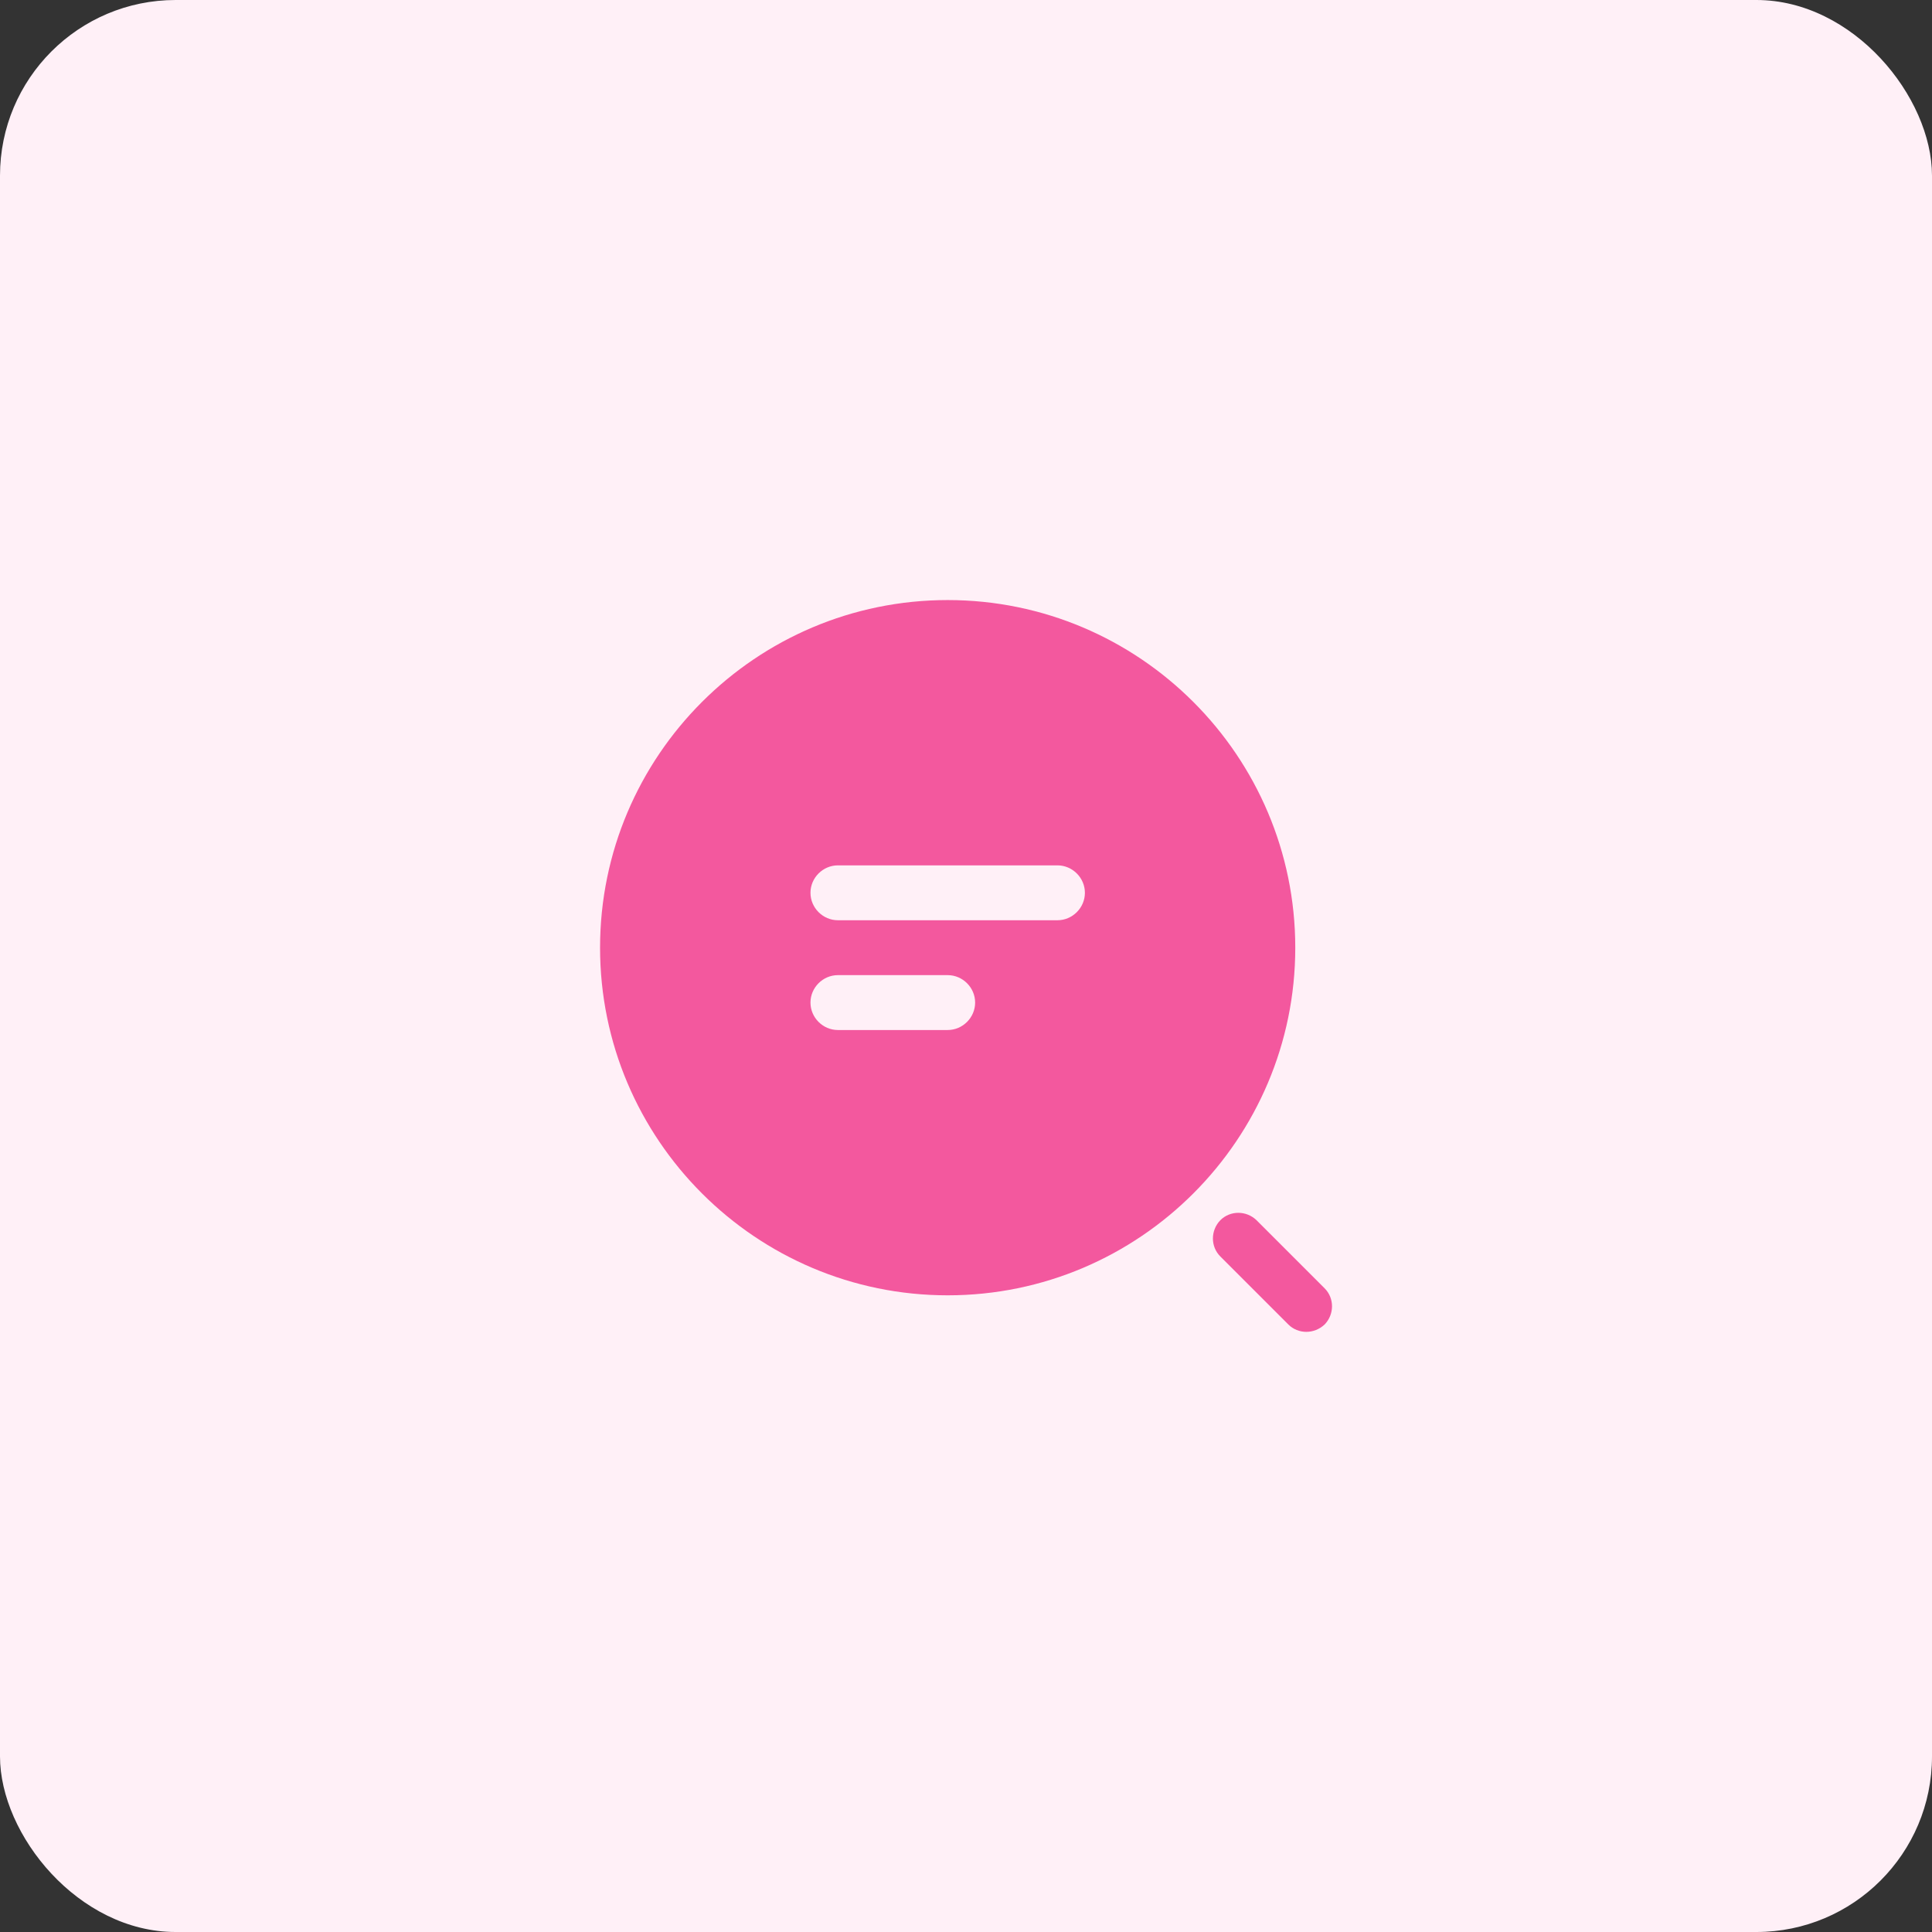
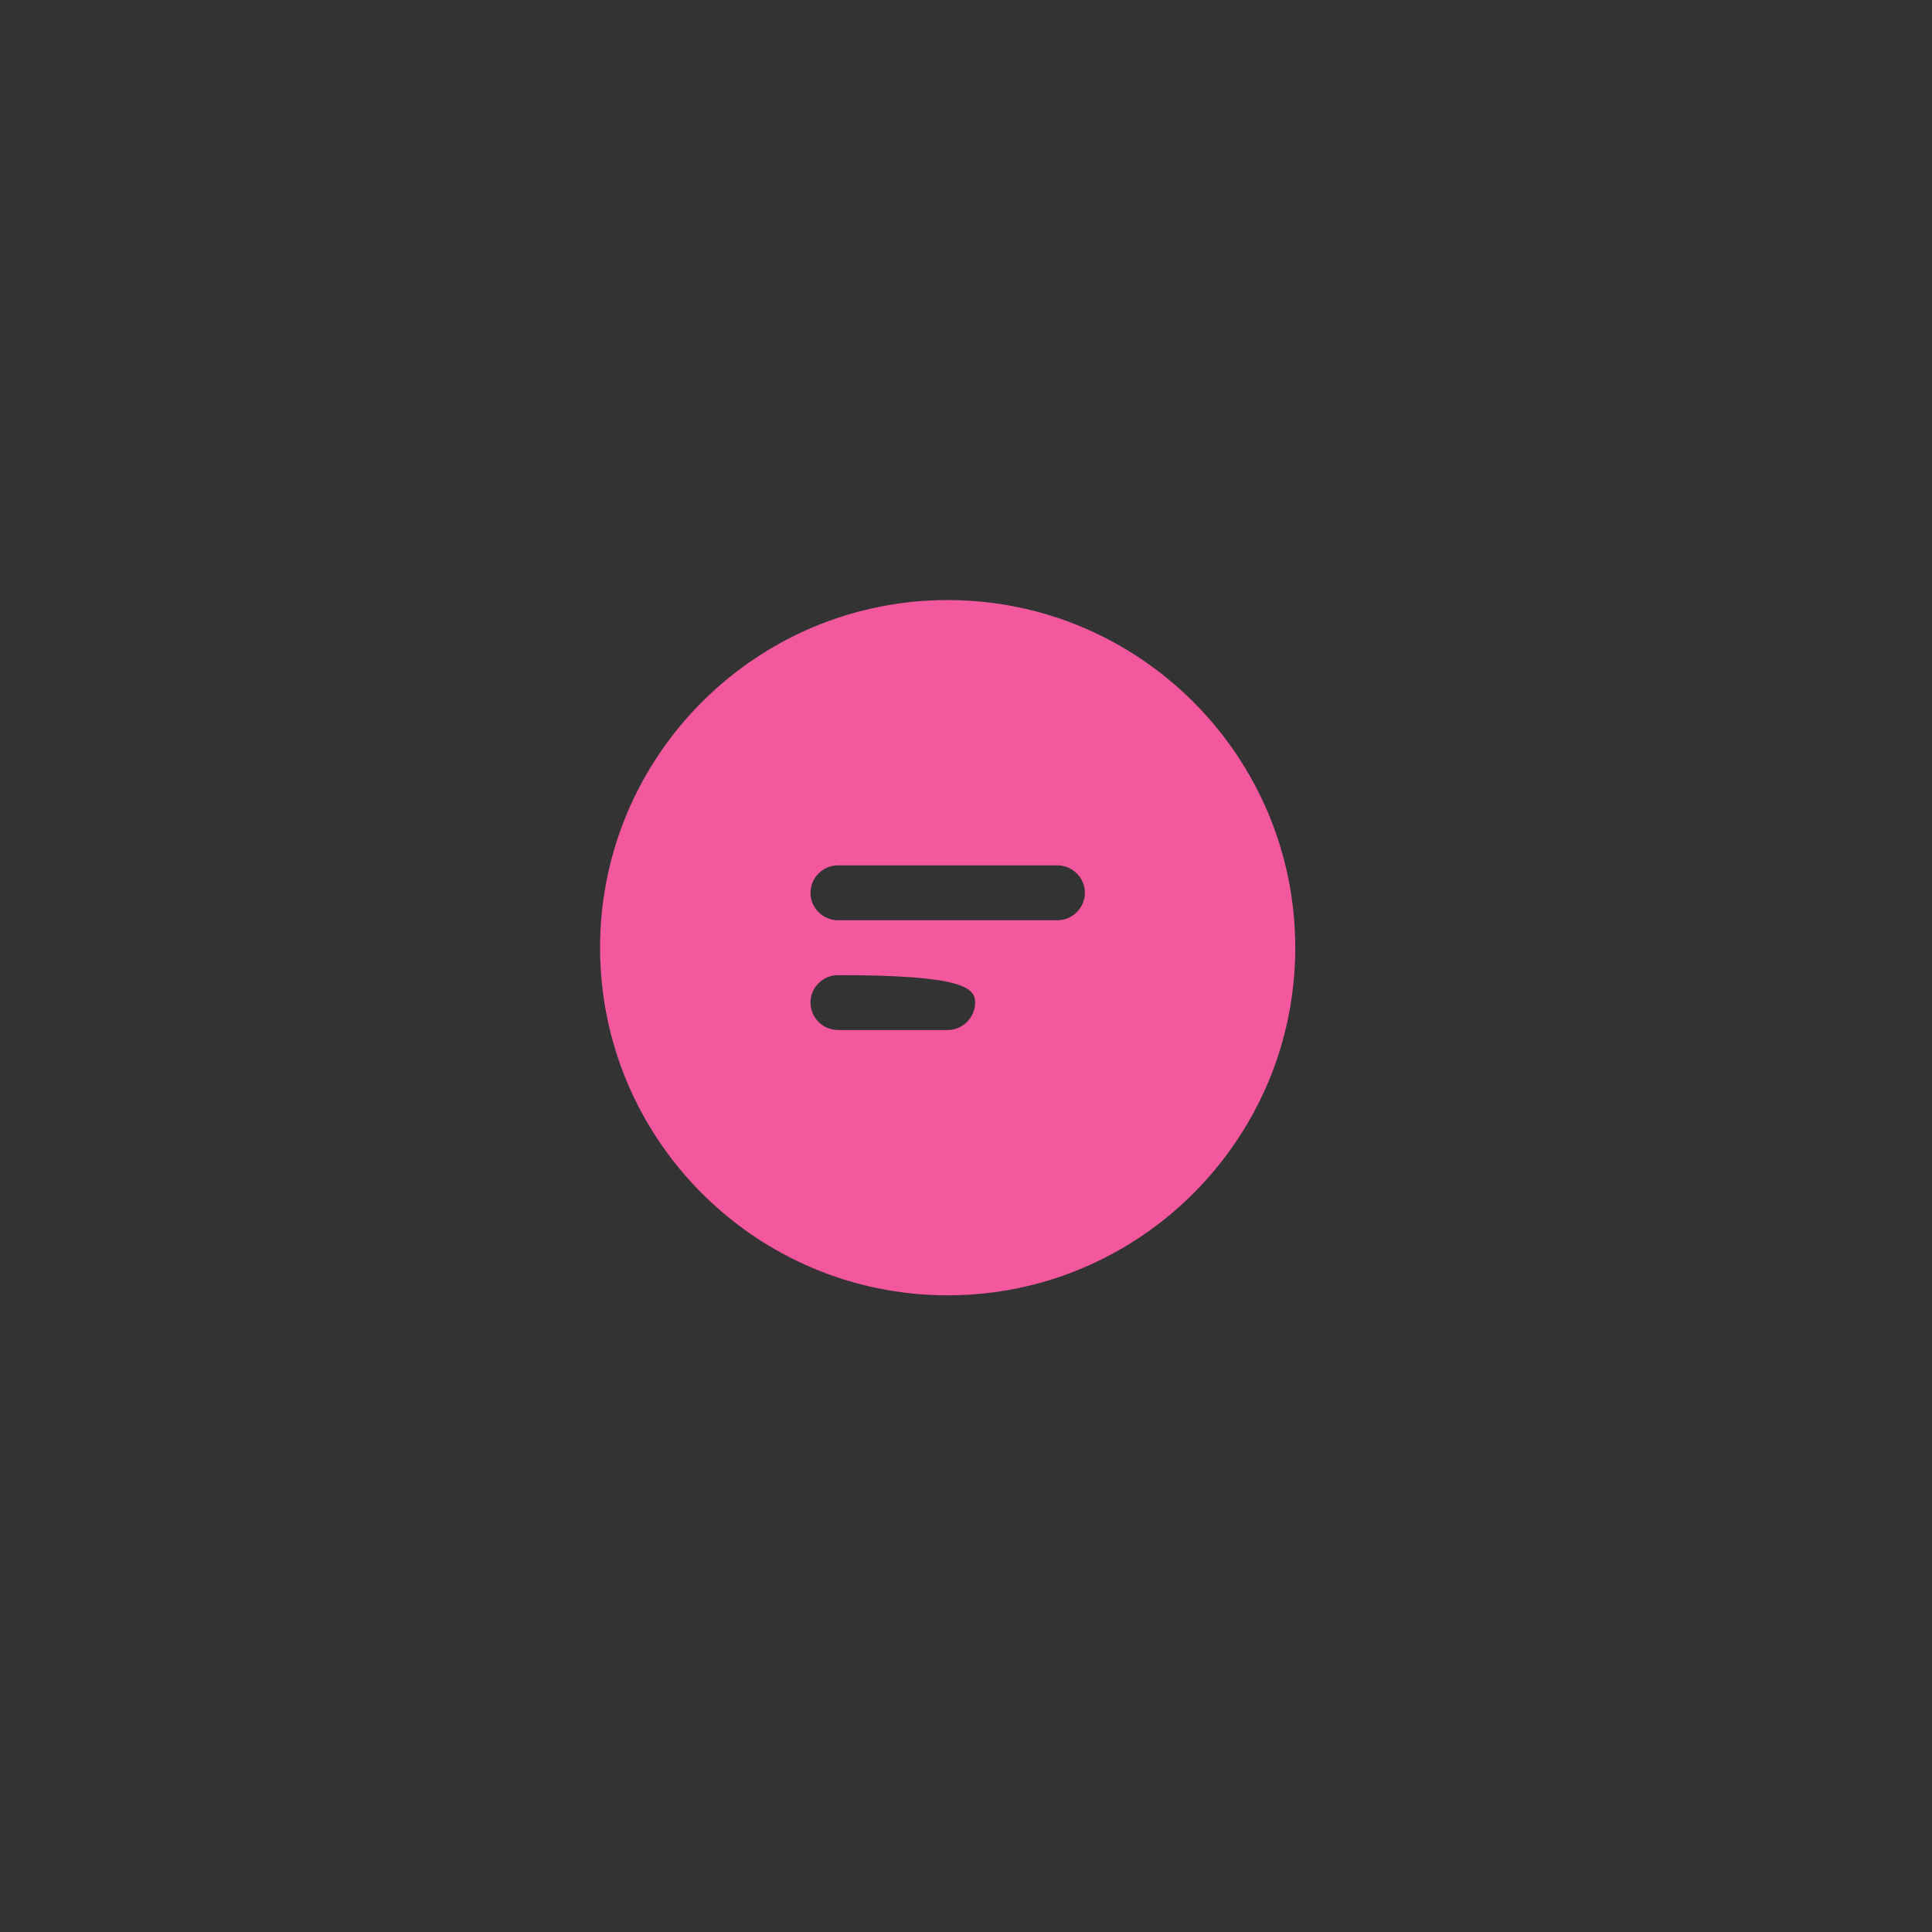
<svg xmlns="http://www.w3.org/2000/svg" width="44" height="44" viewBox="0 0 44 44" fill="none">
  <rect x="0" y="0" width="44" height="44" fill="#333333" stroke="none" />
-   <rect width="44" height="44" rx="4" fill="#FFF0F7" />
-   <path d="M21.583 13.666C17.216 13.666 13.666 17.216 13.666 21.583C13.666 25.95 17.216 29.5 21.583 29.5C25.949 29.5 29.499 25.95 29.499 21.583C29.499 17.216 25.949 13.666 21.583 13.666ZM21.583 23.458H19.083C18.741 23.458 18.458 23.175 18.458 22.833C18.458 22.491 18.741 22.208 19.083 22.208H21.583C21.924 22.208 22.208 22.491 22.208 22.833C22.208 23.175 21.924 23.458 21.583 23.458ZM24.083 20.958H19.083C18.741 20.958 18.458 20.675 18.458 20.333C18.458 19.991 18.741 19.708 19.083 19.708H24.083C24.424 19.708 24.708 19.991 24.708 20.333C24.708 20.675 24.424 20.958 24.083 20.958Z" fill="#F3589E" />
-   <path d="M29.75 30.332C29.6 30.332 29.45 30.274 29.342 30.165L27.792 28.615C27.567 28.39 27.567 28.024 27.792 27.79C28.017 27.565 28.384 27.565 28.617 27.79L30.167 29.34C30.392 29.565 30.392 29.932 30.167 30.165C30.05 30.274 29.9 30.332 29.75 30.332Z" fill="#F3589E" />
+   <path d="M21.583 13.666C17.216 13.666 13.666 17.216 13.666 21.583C13.666 25.95 17.216 29.5 21.583 29.5C25.949 29.5 29.499 25.95 29.499 21.583C29.499 17.216 25.949 13.666 21.583 13.666ZM21.583 23.458H19.083C18.741 23.458 18.458 23.175 18.458 22.833C18.458 22.491 18.741 22.208 19.083 22.208C21.924 22.208 22.208 22.491 22.208 22.833C22.208 23.175 21.924 23.458 21.583 23.458ZM24.083 20.958H19.083C18.741 20.958 18.458 20.675 18.458 20.333C18.458 19.991 18.741 19.708 19.083 19.708H24.083C24.424 19.708 24.708 19.991 24.708 20.333C24.708 20.675 24.424 20.958 24.083 20.958Z" fill="#F3589E" />
</svg>